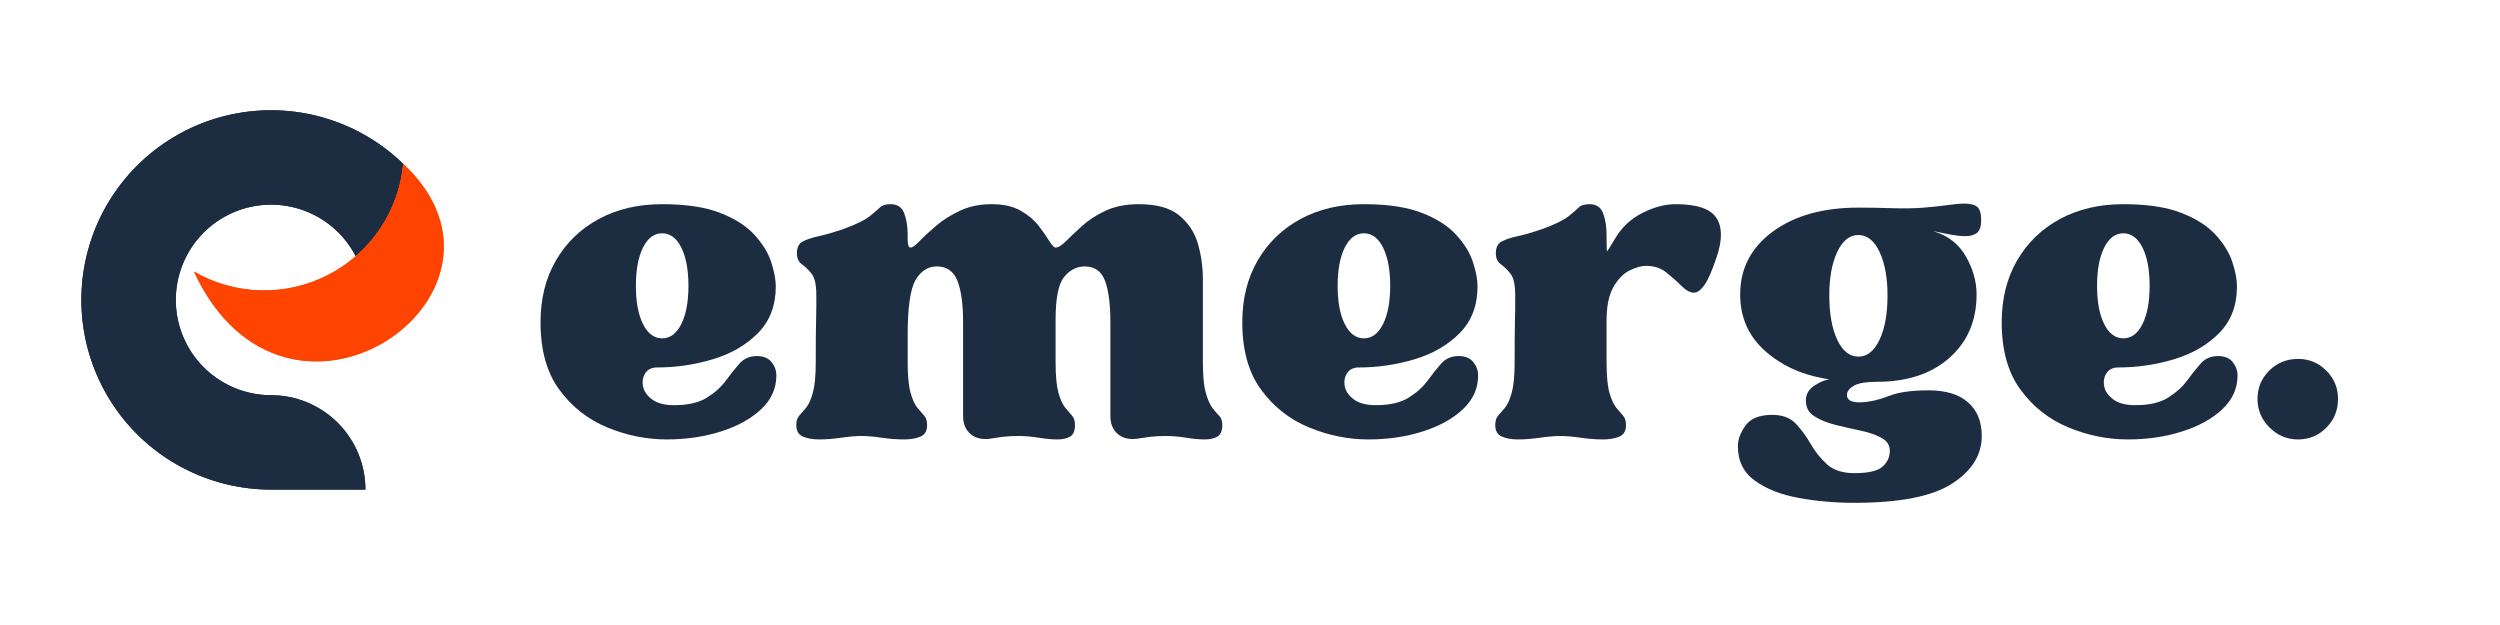
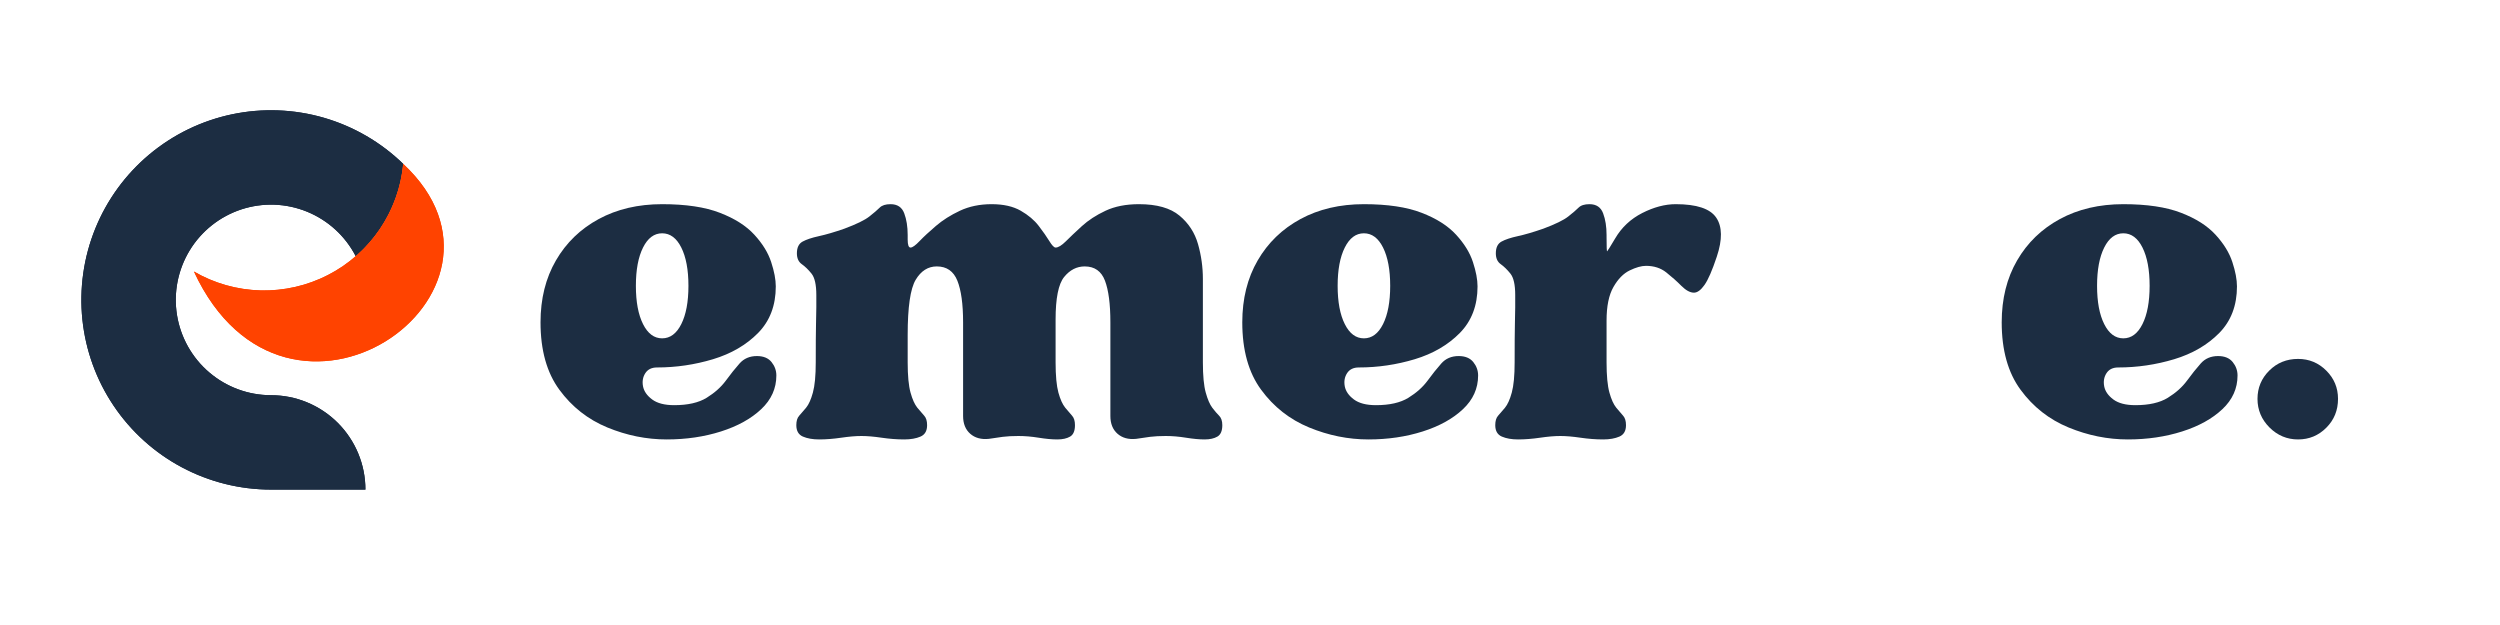
<svg xmlns="http://www.w3.org/2000/svg" width="1000" zoomAndPan="magnify" viewBox="0 0 750 187.5" height="250" preserveAspectRatio="xMidYMid meet" version="1.2">
  <defs>
    <clipPath id="0b00589ac5">
      <path d="M 24.379 33 L 121 33 L 121 147 L 24.379 147 Z M 24.379 33 " />
    </clipPath>
    <clipPath id="7af2151f26">
      <path d="M 120.961 49.164 C 120.461 54.523 118.977 59.602 116.516 64.391 C 114.055 69.18 110.785 73.336 106.719 76.863 C 105.945 75.367 105.047 73.949 104.02 72.609 C 102.996 71.27 101.863 70.031 100.621 68.895 C 99.375 67.754 98.043 66.734 96.617 65.832 C 95.195 64.93 93.703 64.16 92.141 63.52 C 90.582 62.883 88.977 62.387 87.328 62.031 C 85.684 61.676 84.016 61.469 82.332 61.41 C 80.645 61.352 78.969 61.438 77.301 61.676 C 75.633 61.914 73.996 62.297 72.395 62.82 C 70.793 63.348 69.25 64.012 67.766 64.809 C 66.281 65.609 64.879 66.531 63.559 67.582 C 62.238 68.629 61.02 69.785 59.902 71.047 C 58.785 72.309 57.789 73.66 56.91 75.102 C 56.035 76.539 55.289 78.047 54.68 79.617 C 54.07 81.188 53.602 82.801 53.273 84.453 C 52.949 86.109 52.77 87.777 52.742 89.465 C 52.711 91.148 52.828 92.824 53.094 94.488 C 53.363 96.152 53.773 97.781 54.328 99.375 C 54.883 100.965 55.57 102.496 56.395 103.969 C 57.223 105.438 58.168 106.824 59.238 108.125 C 60.309 109.43 61.488 110.625 62.77 111.719 C 64.051 112.812 65.422 113.789 66.875 114.641 C 68.328 115.492 69.848 116.207 71.43 116.793 C 73.012 117.375 74.633 117.816 76.293 118.113 C 77.953 118.41 79.625 118.559 81.309 118.559 C 83.168 118.559 85.012 118.738 86.836 119.102 C 88.66 119.465 90.43 120 92.148 120.715 C 93.867 121.426 95.496 122.297 97.043 123.332 C 98.59 124.363 100.02 125.539 101.336 126.852 C 102.648 128.168 103.824 129.598 104.855 131.145 C 105.891 132.691 106.762 134.32 107.473 136.039 C 108.188 137.758 108.723 139.527 109.086 141.352 C 109.449 143.176 109.629 145.02 109.629 146.879 L 81.309 146.879 C 78.988 146.879 76.676 146.734 74.371 146.453 C 72.066 146.168 69.785 145.746 67.535 145.184 C 65.281 144.621 63.07 143.926 60.902 143.094 C 58.734 142.258 56.625 141.297 54.578 140.207 C 52.527 139.117 50.551 137.902 48.648 136.57 C 46.75 135.238 44.934 133.793 43.211 132.238 C 41.484 130.684 39.863 129.031 38.34 127.277 C 36.816 125.523 35.41 123.684 34.113 121.758 C 32.816 119.832 31.641 117.836 30.586 115.766 C 29.535 113.695 28.613 111.57 27.82 109.387 C 27.027 107.203 26.371 104.98 25.852 102.719 C 25.332 100.453 24.953 98.168 24.711 95.859 C 24.473 93.547 24.375 91.234 24.418 88.91 C 24.461 86.59 24.645 84.281 24.973 81.98 C 25.297 79.684 25.762 77.41 26.367 75.168 C 26.973 72.926 27.711 70.73 28.582 68.578 C 29.457 66.426 30.457 64.336 31.586 62.309 C 32.715 60.277 33.965 58.324 35.332 56.449 C 36.699 54.574 38.176 52.789 39.766 51.094 C 41.352 49.398 43.035 47.805 44.816 46.316 C 46.598 44.828 48.465 43.453 50.414 42.191 C 52.363 40.93 54.383 39.793 56.473 38.777 C 58.562 37.766 60.703 36.883 62.902 36.133 C 65.098 35.383 67.332 34.766 69.605 34.289 C 71.879 33.812 74.172 33.473 76.484 33.277 C 78.797 33.082 81.117 33.023 83.438 33.113 C 85.758 33.199 88.062 33.426 90.355 33.797 C 92.648 34.164 94.91 34.672 97.141 35.316 C 99.371 35.965 101.551 36.742 103.688 37.656 C 105.824 38.57 107.895 39.609 109.902 40.777 C 111.91 41.941 113.84 43.227 115.688 44.629 C 117.539 46.035 119.297 47.543 120.961 49.164 " />
    </clipPath>
    <clipPath id="63d096447f">
      <path d="M 58.07 49 L 134 49 L 134 109 L 58.07 109 Z M 58.07 49 " />
    </clipPath>
    <clipPath id="f78f5ce8c5">
      <path d="M 120.961 49.164 C 162.664 88.082 86.043 141.453 58.176 81.457 C 59.691 82.34 61.254 83.121 62.867 83.805 C 64.477 84.488 66.125 85.066 67.812 85.547 C 69.496 86.023 71.203 86.391 72.938 86.656 C 74.668 86.918 76.41 87.074 78.16 87.117 C 79.91 87.164 81.656 87.098 83.398 86.922 C 85.141 86.75 86.867 86.469 88.574 86.078 C 90.281 85.688 91.957 85.191 93.602 84.59 C 95.246 83.992 96.848 83.289 98.406 82.488 C 99.965 81.688 101.465 80.793 102.91 79.805 C 104.355 78.816 105.73 77.738 107.043 76.578 C 108.352 75.414 109.586 74.176 110.738 72.859 C 111.895 71.543 112.965 70.16 113.945 68.711 C 114.926 67.258 115.812 65.754 116.605 64.191 C 117.398 62.629 118.09 61.027 118.684 59.379 C 119.273 57.73 119.762 56.051 120.145 54.34 C 120.523 52.633 120.797 50.906 120.961 49.164 " />
    </clipPath>
  </defs>
  <g id="e2f2701bb0">
    <path style=" stroke:none;fill-rule:evenodd;fill:#1c2d42;fill-opacity:1;" d="M 120.961 49.164 C 120.715 51.82 120.215 54.426 119.469 56.988 C 118.719 59.551 117.734 62.016 116.516 64.391 C 115.297 66.762 113.863 68.996 112.215 71.098 C 110.566 73.195 108.734 75.117 106.719 76.863 C 106.332 76.117 105.914 75.387 105.465 74.676 C 105.012 73.969 104.531 73.277 104.02 72.609 C 103.512 71.941 102.969 71.297 102.402 70.676 C 101.836 70.055 101.242 69.461 100.621 68.895 C 100 68.324 99.355 67.785 98.688 67.273 C 98.02 66.762 97.328 66.281 96.617 65.832 C 95.91 65.383 95.18 64.965 94.434 64.578 C 93.684 64.191 92.922 63.84 92.141 63.52 C 91.363 63.203 90.574 62.918 89.77 62.672 C 88.965 62.422 88.152 62.207 87.328 62.031 C 86.508 61.855 85.68 61.715 84.844 61.609 C 84.008 61.508 83.172 61.441 82.332 61.41 C 81.488 61.379 80.648 61.387 79.809 61.434 C 78.969 61.477 78.133 61.559 77.301 61.676 C 76.469 61.793 75.641 61.949 74.82 62.141 C 74.004 62.332 73.195 62.559 72.395 62.82 C 71.594 63.086 70.809 63.383 70.035 63.715 C 69.262 64.047 68.508 64.41 67.766 64.809 C 67.023 65.211 66.305 65.641 65.602 66.102 C 64.898 66.566 64.219 67.059 63.559 67.582 C 62.898 68.102 62.266 68.652 61.652 69.234 C 61.043 69.812 60.461 70.418 59.902 71.047 C 59.344 71.676 58.816 72.332 58.316 73.008 C 57.816 73.684 57.348 74.383 56.91 75.102 C 56.473 75.82 56.07 76.555 55.695 77.309 C 55.324 78.062 54.984 78.832 54.68 79.617 C 54.375 80.402 54.105 81.195 53.871 82.004 C 53.637 82.812 53.438 83.629 53.273 84.453 C 53.113 85.281 52.988 86.109 52.898 86.949 C 52.809 87.785 52.758 88.625 52.742 89.465 C 52.727 90.305 52.75 91.145 52.809 91.984 C 52.867 92.824 52.961 93.66 53.094 94.488 C 53.227 95.32 53.398 96.145 53.602 96.961 C 53.809 97.773 54.051 98.582 54.328 99.375 C 54.602 100.168 54.914 100.949 55.262 101.715 C 55.605 102.484 55.984 103.234 56.395 103.969 C 56.809 104.699 57.25 105.414 57.727 106.109 C 58.199 106.805 58.707 107.477 59.238 108.125 C 59.773 108.777 60.336 109.402 60.926 110 C 61.516 110.602 62.129 111.176 62.77 111.719 C 63.41 112.266 64.074 112.781 64.758 113.27 C 65.445 113.758 66.148 114.215 66.875 114.641 C 67.602 115.062 68.344 115.457 69.105 115.816 C 69.867 116.176 70.641 116.5 71.43 116.793 C 72.219 117.082 73.02 117.34 73.832 117.559 C 74.645 117.781 75.465 117.965 76.293 118.113 C 77.121 118.258 77.953 118.371 78.789 118.445 C 79.629 118.52 80.469 118.559 81.309 118.559 C 82.238 118.559 83.164 118.602 84.086 118.695 C 85.008 118.785 85.926 118.922 86.836 119.102 C 87.746 119.281 88.645 119.508 89.531 119.777 C 90.418 120.047 91.289 120.359 92.148 120.715 C 93.004 121.066 93.844 121.465 94.66 121.902 C 95.477 122.34 96.273 122.816 97.043 123.332 C 97.816 123.844 98.559 124.398 99.277 124.984 C 99.992 125.574 100.68 126.195 101.336 126.852 C 101.992 127.508 102.613 128.195 103.203 128.91 C 103.789 129.629 104.344 130.371 104.855 131.145 C 105.371 131.914 105.848 132.711 106.285 133.527 C 106.723 134.344 107.121 135.184 107.473 136.039 C 107.828 136.898 108.141 137.77 108.41 138.656 C 108.68 139.543 108.906 140.441 109.086 141.352 C 109.266 142.262 109.402 143.18 109.492 144.102 C 109.586 145.023 109.629 145.949 109.629 146.879 L 81.309 146.879 C 80.148 146.879 78.992 146.844 77.832 146.77 C 76.676 146.699 75.52 146.594 74.371 146.453 C 73.219 146.312 72.074 146.133 70.934 145.922 C 69.793 145.711 68.66 145.465 67.535 145.184 C 66.406 144.902 65.293 144.59 64.188 144.238 C 63.078 143.891 61.984 143.508 60.902 143.094 C 59.82 142.676 58.75 142.227 57.695 141.746 C 56.641 141.266 55.602 140.75 54.578 140.207 C 53.551 139.66 52.547 139.086 51.559 138.48 C 50.57 137.871 49.602 137.238 48.648 136.57 C 47.699 135.906 46.77 135.211 45.863 134.488 C 44.957 133.766 44.07 133.016 43.211 132.238 C 42.348 131.465 41.512 130.66 40.699 129.832 C 39.887 129.004 39.102 128.152 38.34 127.277 C 37.578 126.402 36.848 125.504 36.141 124.582 C 35.438 123.66 34.758 122.719 34.113 121.758 C 33.465 120.797 32.848 119.816 32.258 118.816 C 31.672 117.816 31.113 116.797 30.586 115.766 C 30.062 114.73 29.566 113.684 29.105 112.617 C 28.645 111.555 28.215 110.477 27.82 109.387 C 27.426 108.297 27.062 107.195 26.734 106.082 C 26.406 104.969 26.113 103.848 25.852 102.719 C 25.594 101.586 25.367 100.449 25.18 99.305 C 24.988 98.16 24.832 97.012 24.711 95.859 C 24.594 94.703 24.508 93.547 24.457 92.391 C 24.41 91.23 24.395 90.07 24.418 88.91 C 24.438 87.75 24.496 86.594 24.59 85.438 C 24.68 84.281 24.809 83.129 24.973 81.98 C 25.137 80.832 25.332 79.691 25.566 78.555 C 25.797 77.418 26.066 76.289 26.367 75.168 C 26.668 74.051 27.004 72.941 27.375 71.84 C 27.746 70.742 28.148 69.652 28.582 68.578 C 29.02 67.504 29.488 66.445 29.988 65.398 C 30.488 64.352 31.023 63.32 31.586 62.309 C 32.152 61.293 32.746 60.297 33.371 59.32 C 33.996 58.344 34.648 57.387 35.332 56.449 C 36.016 55.512 36.727 54.598 37.465 53.703 C 38.207 52.809 38.973 51.938 39.766 51.094 C 40.559 50.246 41.375 49.422 42.219 48.625 C 43.059 47.828 43.926 47.059 44.816 46.316 C 45.707 45.57 46.617 44.855 47.551 44.168 C 48.484 43.48 49.441 42.82 50.414 42.191 C 51.387 41.562 52.379 40.961 53.391 40.391 C 54.402 39.824 55.43 39.285 56.473 38.777 C 57.516 38.273 58.574 37.801 59.648 37.355 C 60.719 36.914 61.805 36.508 62.902 36.133 C 64 35.758 65.105 35.414 66.227 35.109 C 67.344 34.801 68.473 34.527 69.605 34.289 C 70.742 34.051 71.883 33.848 73.031 33.68 C 74.176 33.508 75.328 33.375 76.484 33.277 C 77.641 33.18 78.797 33.117 79.957 33.09 C 81.117 33.062 82.277 33.07 83.438 33.113 C 84.594 33.156 85.75 33.234 86.906 33.348 C 88.059 33.461 89.211 33.609 90.355 33.797 C 91.5 33.98 92.641 34.199 93.77 34.453 C 94.902 34.707 96.027 34.996 97.141 35.316 C 98.254 35.641 99.355 35.996 100.449 36.387 C 101.543 36.777 102.621 37.199 103.688 37.656 C 104.754 38.113 105.805 38.602 106.844 39.121 C 107.879 39.641 108.898 40.195 109.902 40.777 C 110.902 41.359 111.887 41.973 112.855 42.613 C 113.82 43.258 114.766 43.93 115.688 44.629 C 116.613 45.332 117.516 46.059 118.395 46.816 C 119.273 47.57 120.129 48.355 120.961 49.164 " />
    <g clip-rule="nonzero" clip-path="url(#0b00589ac5)">
      <g clip-rule="evenodd" clip-path="url(#7af2151f26)">
        <path style=" stroke:none;fill-rule:nonzero;fill:#1c2d42;fill-opacity:1;" d="M -20.547 124.859 L 43.09 -5.062 L 165.91 55.098 L 102.277 185.016 Z M -20.547 124.859 " />
      </g>
    </g>
    <path style=" stroke:none;fill-rule:evenodd;fill:#ff4300;fill-opacity:1;" d="M 120.961 49.164 C 162.664 88.082 86.043 141.453 58.176 81.457 C 58.934 81.898 59.703 82.312 60.484 82.703 C 61.266 83.094 62.059 83.461 62.867 83.805 C 63.672 84.145 64.484 84.461 65.312 84.75 C 66.137 85.043 66.969 85.309 67.812 85.547 C 68.652 85.785 69.5 85.996 70.355 86.18 C 71.211 86.367 72.07 86.523 72.938 86.656 C 73.801 86.785 74.668 86.891 75.539 86.969 C 76.41 87.047 77.285 87.094 78.16 87.117 C 79.035 87.141 79.906 87.137 80.781 87.102 C 81.656 87.07 82.527 87.012 83.398 86.922 C 84.27 86.836 85.137 86.723 86 86.582 C 86.863 86.441 87.723 86.273 88.574 86.078 C 89.426 85.883 90.273 85.66 91.109 85.414 C 91.949 85.164 92.781 84.891 93.602 84.59 C 94.422 84.293 95.234 83.965 96.035 83.617 C 96.84 83.266 97.629 82.891 98.406 82.488 C 99.184 82.09 99.949 81.664 100.699 81.219 C 101.449 80.77 102.188 80.297 102.91 79.805 C 103.633 79.309 104.336 78.793 105.027 78.254 C 105.715 77.719 106.387 77.156 107.043 76.578 C 107.695 75.996 108.332 75.395 108.949 74.777 C 109.566 74.156 110.164 73.516 110.738 72.859 C 111.316 72.203 111.871 71.527 112.406 70.836 C 112.941 70.141 113.453 69.434 113.945 68.711 C 114.434 67.984 114.902 67.246 115.348 66.492 C 115.789 65.738 116.211 64.973 116.605 64.191 C 117.004 63.41 117.375 62.621 117.719 61.816 C 118.066 61.016 118.387 60.199 118.684 59.379 C 118.98 58.555 119.25 57.723 119.492 56.883 C 119.734 56.043 119.953 55.195 120.145 54.34 C 120.332 53.488 120.496 52.629 120.633 51.766 C 120.77 50.902 120.879 50.031 120.961 49.164 " />
    <g clip-rule="nonzero" clip-path="url(#63d096447f)">
      <g clip-rule="evenodd" clip-path="url(#f78f5ce8c5)">
        <path style=" stroke:none;fill-rule:nonzero;fill:#ff4300;fill-opacity:1;" d="M 13.273 84.656 L 122.477 -1.672 L 207.562 105.957 L 98.359 192.289 Z M 13.273 84.656 " />
      </g>
    </g>
    <g style="fill:#1c2d42;fill-opacity:1;">
      <g transform="translate(158.735, 130.8)">
        <path style="stroke:none" d="M 41.281 1.031 C 35.227 1.031 29.289 -0.164 23.469 -2.562 C 17.645 -4.969 12.848 -8.738 9.078 -13.875 C 5.305 -19.008 3.422 -25.75 3.422 -34.094 C 3.422 -41.164 4.961 -47.359 8.047 -52.672 C 11.129 -57.984 15.41 -62.125 20.891 -65.094 C 26.379 -68.062 32.719 -69.547 39.906 -69.547 C 46.988 -69.547 52.754 -68.688 57.203 -66.969 C 61.66 -65.258 65.117 -63.062 67.578 -60.375 C 70.035 -57.695 71.719 -54.957 72.625 -52.156 C 73.539 -49.363 74 -46.938 74 -44.875 C 74 -39.164 72.227 -34.508 68.688 -30.906 C 65.145 -27.312 60.633 -24.688 55.156 -23.031 C 49.676 -21.383 44.082 -20.562 38.375 -20.562 C 36.77 -20.562 35.598 -19.988 34.859 -18.844 C 34.117 -17.695 33.891 -16.379 34.172 -14.891 C 34.461 -13.41 35.379 -12.098 36.922 -10.953 C 38.461 -9.816 40.66 -9.25 43.516 -9.25 C 47.617 -9.25 50.867 -9.988 53.266 -11.469 C 55.672 -12.957 57.586 -14.672 59.016 -16.609 C 60.441 -18.555 61.812 -20.27 63.125 -21.75 C 64.438 -23.238 66.176 -23.984 68.344 -23.984 C 70.289 -23.984 71.75 -23.383 72.719 -22.188 C 73.688 -20.988 74.172 -19.645 74.172 -18.156 C 74.172 -14.27 72.656 -10.898 69.625 -8.047 C 66.602 -5.191 62.578 -2.961 57.547 -1.359 C 52.523 0.234 47.102 1.031 41.281 1.031 Z M 39.906 -60.812 C 37.508 -60.812 35.598 -59.383 34.172 -56.531 C 32.742 -53.676 32.031 -49.848 32.031 -45.047 C 32.031 -40.254 32.742 -36.43 34.172 -33.578 C 35.598 -30.723 37.508 -29.297 39.906 -29.297 C 42.312 -29.297 44.227 -30.723 45.656 -33.578 C 47.082 -36.43 47.797 -40.254 47.797 -45.047 C 47.797 -49.848 47.082 -53.676 45.656 -56.531 C 44.227 -59.383 42.312 -60.812 39.906 -60.812 Z M 39.906 -60.812 " />
      </g>
    </g>
    <g style="fill:#1c2d42;fill-opacity:1;">
      <g transform="translate(236.334, 130.8)">
        <path style="stroke:none" d="M 22.094 0 C 20.383 0 18.359 0.172 16.016 0.516 C 13.672 0.859 11.473 1.031 9.422 1.031 C 7.484 1.031 5.852 0.742 4.531 0.172 C 3.219 -0.398 2.562 -1.539 2.562 -3.25 C 2.562 -4.508 2.848 -5.453 3.422 -6.078 C 3.992 -6.703 4.68 -7.5 5.484 -8.469 C 6.285 -9.445 6.969 -10.961 7.531 -13.016 C 8.102 -15.078 8.391 -18.102 8.391 -22.094 C 8.391 -27.352 8.414 -31.148 8.469 -33.484 C 8.531 -35.828 8.562 -37.539 8.562 -38.625 C 8.562 -39.707 8.562 -40.938 8.562 -42.312 C 8.562 -45.395 8.078 -47.535 7.109 -48.734 C 6.141 -49.93 5.164 -50.875 4.188 -51.562 C 3.219 -52.25 2.734 -53.332 2.734 -54.812 C 2.734 -56.531 3.305 -57.703 4.453 -58.328 C 5.598 -58.953 7.223 -59.492 9.328 -59.953 C 11.441 -60.41 13.984 -61.156 16.953 -62.188 C 20.609 -63.551 23.117 -64.773 24.484 -65.859 C 25.859 -66.941 26.891 -67.828 27.578 -68.516 C 28.266 -69.203 29.348 -69.547 30.828 -69.547 C 32.891 -69.547 34.258 -68.629 34.938 -66.797 C 35.625 -64.973 35.969 -62.805 35.969 -60.297 L 35.969 -58.922 C 35.969 -57.328 36.254 -56.531 36.828 -56.531 C 37.398 -56.531 38.312 -57.188 39.562 -58.5 C 40.82 -59.812 42.453 -61.32 44.453 -63.031 C 46.453 -64.75 48.848 -66.266 51.641 -67.578 C 54.441 -68.891 57.613 -69.547 61.156 -69.547 C 64.695 -69.547 67.609 -68.891 69.891 -67.578 C 72.172 -66.266 73.969 -64.75 75.281 -63.031 C 76.594 -61.32 77.648 -59.812 78.453 -58.5 C 79.254 -57.188 79.883 -56.531 80.344 -56.531 C 81.133 -56.531 82.16 -57.156 83.422 -58.406 C 84.68 -59.664 86.281 -61.18 88.219 -62.953 C 90.156 -64.723 92.523 -66.266 95.328 -67.578 C 98.129 -68.891 101.469 -69.547 105.344 -69.547 C 110.719 -69.547 114.773 -68.398 117.516 -66.109 C 120.254 -63.828 122.109 -60.973 123.078 -57.547 C 124.047 -54.129 124.531 -50.648 124.531 -47.109 L 124.531 -22.094 C 124.531 -18.102 124.816 -15.078 125.391 -13.016 C 125.961 -10.961 126.617 -9.445 127.359 -8.469 C 128.098 -7.5 128.781 -6.703 129.406 -6.078 C 130.039 -5.453 130.359 -4.508 130.359 -3.25 C 130.359 -1.539 129.867 -0.398 128.891 0.172 C 127.922 0.742 126.641 1.031 125.047 1.031 C 123.453 1.031 121.598 0.859 119.484 0.516 C 117.367 0.172 115.344 0 113.406 0 C 111.57 0 110 0.082 108.688 0.25 C 107.375 0.426 105.973 0.629 104.484 0.859 C 102.203 1.086 100.348 0.578 98.922 -0.672 C 97.492 -1.93 96.781 -3.707 96.781 -6 L 96.781 -34.094 C 96.781 -39.57 96.238 -43.738 95.156 -46.594 C 94.07 -49.445 92.047 -50.875 89.078 -50.875 C 86.68 -50.875 84.625 -49.816 82.906 -47.703 C 81.195 -45.586 80.344 -41.332 80.344 -34.938 L 80.344 -22.094 C 80.344 -18.102 80.625 -15.078 81.188 -13.016 C 81.758 -10.961 82.445 -9.445 83.25 -8.469 C 84.051 -7.5 84.734 -6.703 85.297 -6.078 C 85.867 -5.453 86.156 -4.508 86.156 -3.25 C 86.156 -1.539 85.672 -0.398 84.703 0.172 C 83.734 0.742 82.453 1.031 80.859 1.031 C 79.254 1.031 77.395 0.859 75.281 0.516 C 73.164 0.172 71.141 0 69.203 0 C 67.379 0 65.805 0.082 64.484 0.25 C 63.172 0.426 61.773 0.629 60.297 0.859 C 58.016 1.086 56.16 0.578 54.734 -0.672 C 53.305 -1.93 52.594 -3.707 52.594 -6 L 52.594 -34.094 C 52.594 -39.57 52.02 -43.738 50.875 -46.594 C 49.727 -49.445 47.672 -50.875 44.703 -50.875 C 42.078 -50.875 39.961 -49.531 38.359 -46.844 C 36.766 -44.164 35.969 -38.656 35.969 -30.312 L 35.969 -22.094 C 35.969 -18.102 36.254 -15.078 36.828 -13.016 C 37.398 -10.961 38.082 -9.445 38.875 -8.469 C 39.676 -7.5 40.363 -6.703 40.938 -6.078 C 41.508 -5.453 41.797 -4.508 41.797 -3.25 C 41.797 -1.539 41.141 -0.398 39.828 0.172 C 38.516 0.742 36.883 1.031 34.938 1.031 C 32.77 1.031 30.516 0.859 28.172 0.516 C 25.836 0.172 23.812 0 22.094 0 Z M 22.094 0 " />
      </g>
    </g>
    <g style="fill:#1c2d42;fill-opacity:1;">
      <g transform="translate(369.262, 130.8)">
        <path style="stroke:none" d="M 41.281 1.031 C 35.227 1.031 29.289 -0.164 23.469 -2.562 C 17.645 -4.969 12.848 -8.738 9.078 -13.875 C 5.305 -19.008 3.422 -25.75 3.422 -34.094 C 3.422 -41.164 4.961 -47.359 8.047 -52.672 C 11.129 -57.984 15.41 -62.125 20.891 -65.094 C 26.379 -68.062 32.719 -69.547 39.906 -69.547 C 46.988 -69.547 52.754 -68.688 57.203 -66.969 C 61.66 -65.258 65.117 -63.062 67.578 -60.375 C 70.035 -57.695 71.719 -54.957 72.625 -52.156 C 73.539 -49.363 74 -46.938 74 -44.875 C 74 -39.164 72.227 -34.508 68.688 -30.906 C 65.145 -27.312 60.633 -24.688 55.156 -23.031 C 49.676 -21.383 44.082 -20.562 38.375 -20.562 C 36.77 -20.562 35.598 -19.988 34.859 -18.844 C 34.117 -17.695 33.891 -16.379 34.172 -14.891 C 34.461 -13.41 35.379 -12.098 36.922 -10.953 C 38.461 -9.816 40.66 -9.25 43.516 -9.25 C 47.617 -9.25 50.867 -9.988 53.266 -11.469 C 55.672 -12.957 57.586 -14.672 59.016 -16.609 C 60.441 -18.555 61.812 -20.27 63.125 -21.75 C 64.438 -23.238 66.176 -23.984 68.344 -23.984 C 70.289 -23.984 71.75 -23.383 72.719 -22.188 C 73.688 -20.988 74.172 -19.645 74.172 -18.156 C 74.172 -14.27 72.656 -10.898 69.625 -8.047 C 66.602 -5.191 62.578 -2.961 57.547 -1.359 C 52.523 0.234 47.102 1.031 41.281 1.031 Z M 39.906 -60.812 C 37.508 -60.812 35.598 -59.383 34.172 -56.531 C 32.742 -53.676 32.031 -49.848 32.031 -45.047 C 32.031 -40.254 32.742 -36.43 34.172 -33.578 C 35.598 -30.723 37.508 -29.297 39.906 -29.297 C 42.312 -29.297 44.227 -30.723 45.656 -33.578 C 47.082 -36.43 47.797 -40.254 47.797 -45.047 C 47.797 -49.848 47.082 -53.676 45.656 -56.531 C 44.227 -59.383 42.312 -60.812 39.906 -60.812 Z M 39.906 -60.812 " />
      </g>
    </g>
    <g style="fill:#1c2d42;fill-opacity:1;">
      <g transform="translate(446.86, 130.8)">
        <path style="stroke:none" d="M 1.719 -3.25 C 1.719 -4.508 2 -5.453 2.562 -6.078 C 3.133 -6.703 3.82 -7.5 4.625 -8.469 C 5.426 -9.445 6.109 -10.961 6.672 -13.016 C 7.242 -15.078 7.531 -18.102 7.531 -22.094 C 7.531 -27.352 7.555 -31.148 7.609 -33.484 C 7.672 -35.828 7.703 -37.539 7.703 -38.625 C 7.703 -39.707 7.703 -40.938 7.703 -42.312 C 7.703 -45.395 7.219 -47.535 6.25 -48.734 C 5.281 -49.93 4.312 -50.875 3.344 -51.562 C 2.375 -52.25 1.891 -53.332 1.891 -54.812 C 1.891 -56.531 2.457 -57.703 3.594 -58.328 C 4.738 -58.953 6.363 -59.492 8.469 -59.953 C 10.582 -60.41 13.129 -61.156 16.109 -62.188 C 19.754 -63.551 22.258 -64.773 23.625 -65.859 C 25 -66.941 26.031 -67.828 26.719 -68.516 C 27.406 -69.203 28.492 -69.547 29.984 -69.547 C 32.035 -69.547 33.398 -68.629 34.078 -66.797 C 34.766 -64.973 35.109 -62.805 35.109 -60.297 L 35.109 -59.609 C 35.109 -56.754 35.164 -55.352 35.281 -55.406 C 35.395 -55.469 36.195 -56.754 37.688 -59.266 C 39.625 -62.578 42.332 -65.117 45.812 -66.891 C 49.301 -68.66 52.645 -69.547 55.844 -69.547 C 62.125 -69.547 66.176 -68.203 68 -65.516 C 69.832 -62.836 69.891 -58.926 68.172 -53.781 C 66.805 -49.676 65.578 -46.852 64.484 -45.312 C 63.398 -43.77 62.348 -43 61.328 -43 C 60.18 -43 58.922 -43.68 57.547 -45.047 C 56.18 -46.422 54.672 -47.766 53.016 -49.078 C 51.359 -50.391 49.332 -51.047 46.938 -51.047 C 45.562 -51.047 43.93 -50.586 42.047 -49.672 C 40.172 -48.766 38.547 -47.109 37.172 -44.703 C 35.797 -42.305 35.109 -38.941 35.109 -34.609 L 35.109 -22.094 C 35.109 -18.102 35.395 -15.078 35.969 -13.016 C 36.539 -10.961 37.227 -9.445 38.031 -8.469 C 38.832 -7.5 39.516 -6.703 40.078 -6.078 C 40.648 -5.453 40.938 -4.508 40.938 -3.25 C 40.938 -1.539 40.281 -0.398 38.969 0.172 C 37.656 0.742 36.031 1.031 34.094 1.031 C 31.914 1.031 29.656 0.859 27.312 0.516 C 24.977 0.172 22.953 0 21.234 0 C 19.523 0 17.5 0.172 15.156 0.516 C 12.812 0.859 10.613 1.031 8.562 1.031 C 6.625 1.031 5 0.742 3.688 0.172 C 2.375 -0.398 1.719 -1.539 1.719 -3.25 Z M 1.719 -3.25 " />
      </g>
    </g>
    <g style="fill:#1c2d42;fill-opacity:1;">
      <g transform="translate(518.805, 130.8)">
-         <path style="stroke:none" d="M 37.516 20.047 C 31.691 20.047 26.125 19.555 20.812 18.578 C 15.5 17.609 11.129 15.895 7.703 13.438 C 4.273 10.988 2.562 7.535 2.562 3.078 C 2.562 1.023 3.332 -1.055 4.875 -3.172 C 6.414 -5.285 9.07 -6.344 12.844 -6.344 C 15.926 -6.344 18.297 -5.457 19.953 -3.688 C 21.609 -1.914 23.094 0.109 24.406 2.391 C 25.719 4.68 27.344 6.711 29.281 8.484 C 31.227 10.254 33.973 11.141 37.516 11.141 C 41.742 11.141 44.57 10.477 46 9.156 C 47.426 7.844 48.141 6.273 48.141 4.453 C 48.141 2.742 47.281 1.43 45.562 0.516 C 43.852 -0.398 41.77 -1.113 39.312 -1.625 C 36.852 -2.133 34.367 -2.703 31.859 -3.328 C 29.348 -3.961 27.234 -4.82 25.516 -5.906 C 23.805 -6.988 22.953 -8.562 22.953 -10.625 C 22.953 -12.562 23.863 -14.098 25.688 -15.234 C 27.52 -16.379 29.004 -16.953 30.141 -16.953 L 28.266 -17.297 C 21.18 -18.555 15.238 -21.383 10.438 -25.781 C 5.645 -30.176 3.25 -35.742 3.25 -42.484 C 3.25 -50.242 6.504 -56.52 13.016 -61.312 C 19.523 -66.113 28.094 -68.516 38.719 -68.516 C 42.031 -68.516 45.426 -68.457 48.906 -68.344 C 52.383 -68.227 55.551 -68.285 58.406 -68.516 C 61.145 -68.742 63.516 -69 65.516 -69.281 C 67.516 -69.57 69.145 -69.719 70.406 -69.719 C 72.344 -69.719 73.68 -69.375 74.422 -68.688 C 75.172 -68 75.547 -66.688 75.547 -64.75 C 75.547 -62.926 75.145 -61.672 74.344 -60.984 C 73.539 -60.297 72.344 -59.953 70.75 -59.953 C 69.602 -59.953 68.227 -60.094 66.625 -60.375 C 65.031 -60.664 63.148 -61.039 60.984 -61.5 C 65.43 -60.238 68.738 -57.723 70.906 -53.953 C 73.082 -50.191 74.172 -46.367 74.172 -42.484 C 74.172 -34.598 71.457 -28.254 66.031 -23.453 C 60.602 -18.66 53.379 -16.266 44.359 -16.266 C 41.16 -16.266 38.875 -15.895 37.5 -15.156 C 36.133 -14.414 35.395 -13.531 35.281 -12.5 C 35.164 -10.789 36.594 -9.992 39.562 -10.109 C 42.195 -10.223 44.941 -10.848 47.797 -11.984 C 50.648 -13.129 54.645 -13.703 59.781 -13.703 C 64.914 -13.703 68.852 -12.504 71.594 -10.109 C 74.344 -7.711 75.719 -4.344 75.719 0 C 75.719 5.707 72.742 10.473 66.797 14.297 C 60.859 18.129 51.098 20.047 37.516 20.047 Z M 29.984 -42.141 C 29.984 -36.66 30.781 -32.234 32.375 -28.859 C 33.969 -25.492 36.082 -23.812 38.719 -23.812 C 41.344 -23.812 43.453 -25.492 45.047 -28.859 C 46.648 -32.234 47.453 -36.66 47.453 -42.141 C 47.453 -47.504 46.648 -51.867 45.047 -55.234 C 43.453 -58.609 41.344 -60.297 38.719 -60.297 C 36.082 -60.297 33.969 -58.609 32.375 -55.234 C 30.781 -51.867 29.984 -47.504 29.984 -42.141 Z M 29.984 -42.141 " />
-       </g>
+         </g>
    </g>
    <g style="fill:#1c2d42;fill-opacity:1;">
      <g transform="translate(597.089, 130.8)">
        <path style="stroke:none" d="M 41.281 1.031 C 35.227 1.031 29.289 -0.164 23.469 -2.562 C 17.645 -4.969 12.848 -8.738 9.078 -13.875 C 5.305 -19.008 3.422 -25.75 3.422 -34.094 C 3.422 -41.164 4.961 -47.359 8.047 -52.672 C 11.129 -57.984 15.41 -62.125 20.891 -65.094 C 26.379 -68.062 32.719 -69.547 39.906 -69.547 C 46.988 -69.547 52.754 -68.688 57.203 -66.969 C 61.66 -65.258 65.117 -63.062 67.578 -60.375 C 70.035 -57.695 71.719 -54.957 72.625 -52.156 C 73.539 -49.363 74 -46.938 74 -44.875 C 74 -39.164 72.227 -34.508 68.688 -30.906 C 65.145 -27.312 60.633 -24.688 55.156 -23.031 C 49.676 -21.383 44.082 -20.562 38.375 -20.562 C 36.77 -20.562 35.598 -19.988 34.859 -18.844 C 34.117 -17.695 33.891 -16.379 34.172 -14.891 C 34.461 -13.41 35.379 -12.098 36.922 -10.953 C 38.461 -9.816 40.66 -9.25 43.516 -9.25 C 47.617 -9.25 50.867 -9.988 53.266 -11.469 C 55.672 -12.957 57.586 -14.672 59.016 -16.609 C 60.441 -18.555 61.812 -20.27 63.125 -21.75 C 64.438 -23.238 66.176 -23.984 68.344 -23.984 C 70.289 -23.984 71.75 -23.383 72.719 -22.188 C 73.688 -20.988 74.172 -19.645 74.172 -18.156 C 74.172 -14.27 72.656 -10.898 69.625 -8.047 C 66.602 -5.191 62.578 -2.961 57.547 -1.359 C 52.523 0.234 47.102 1.031 41.281 1.031 Z M 39.906 -60.812 C 37.508 -60.812 35.598 -59.383 34.172 -56.531 C 32.742 -53.676 32.031 -49.848 32.031 -45.047 C 32.031 -40.254 32.742 -36.43 34.172 -33.578 C 35.598 -30.723 37.508 -29.297 39.906 -29.297 C 42.312 -29.297 44.227 -30.723 45.656 -33.578 C 47.082 -36.43 47.797 -40.254 47.797 -45.047 C 47.797 -49.848 47.082 -53.676 45.656 -56.531 C 44.227 -59.383 42.312 -60.812 39.906 -60.812 Z M 39.906 -60.812 " />
      </g>
    </g>
    <g style="fill:#1c2d42;fill-opacity:1;">
      <g transform="translate(674.687, 130.8)">
        <path style="stroke:none" d="M 2.562 -11.141 C 2.562 -14.453 3.734 -17.273 6.078 -19.609 C 8.422 -21.953 11.305 -23.125 14.734 -23.125 C 18.047 -23.125 20.867 -21.953 23.203 -19.609 C 25.547 -17.273 26.719 -14.453 26.719 -11.141 C 26.719 -7.711 25.547 -4.828 23.203 -2.484 C 20.867 -0.141 18.047 1.031 14.734 1.031 C 11.422 1.031 8.562 -0.164 6.156 -2.562 C 3.758 -4.969 2.562 -7.828 2.562 -11.141 Z M 2.562 -11.141 " />
      </g>
    </g>
    <g style="fill:#1c2d42;fill-opacity:1;">
      <g transform="translate(703.982, 130.8)">
        <path style="stroke:none" d="" />
      </g>
    </g>
  </g>
</svg>